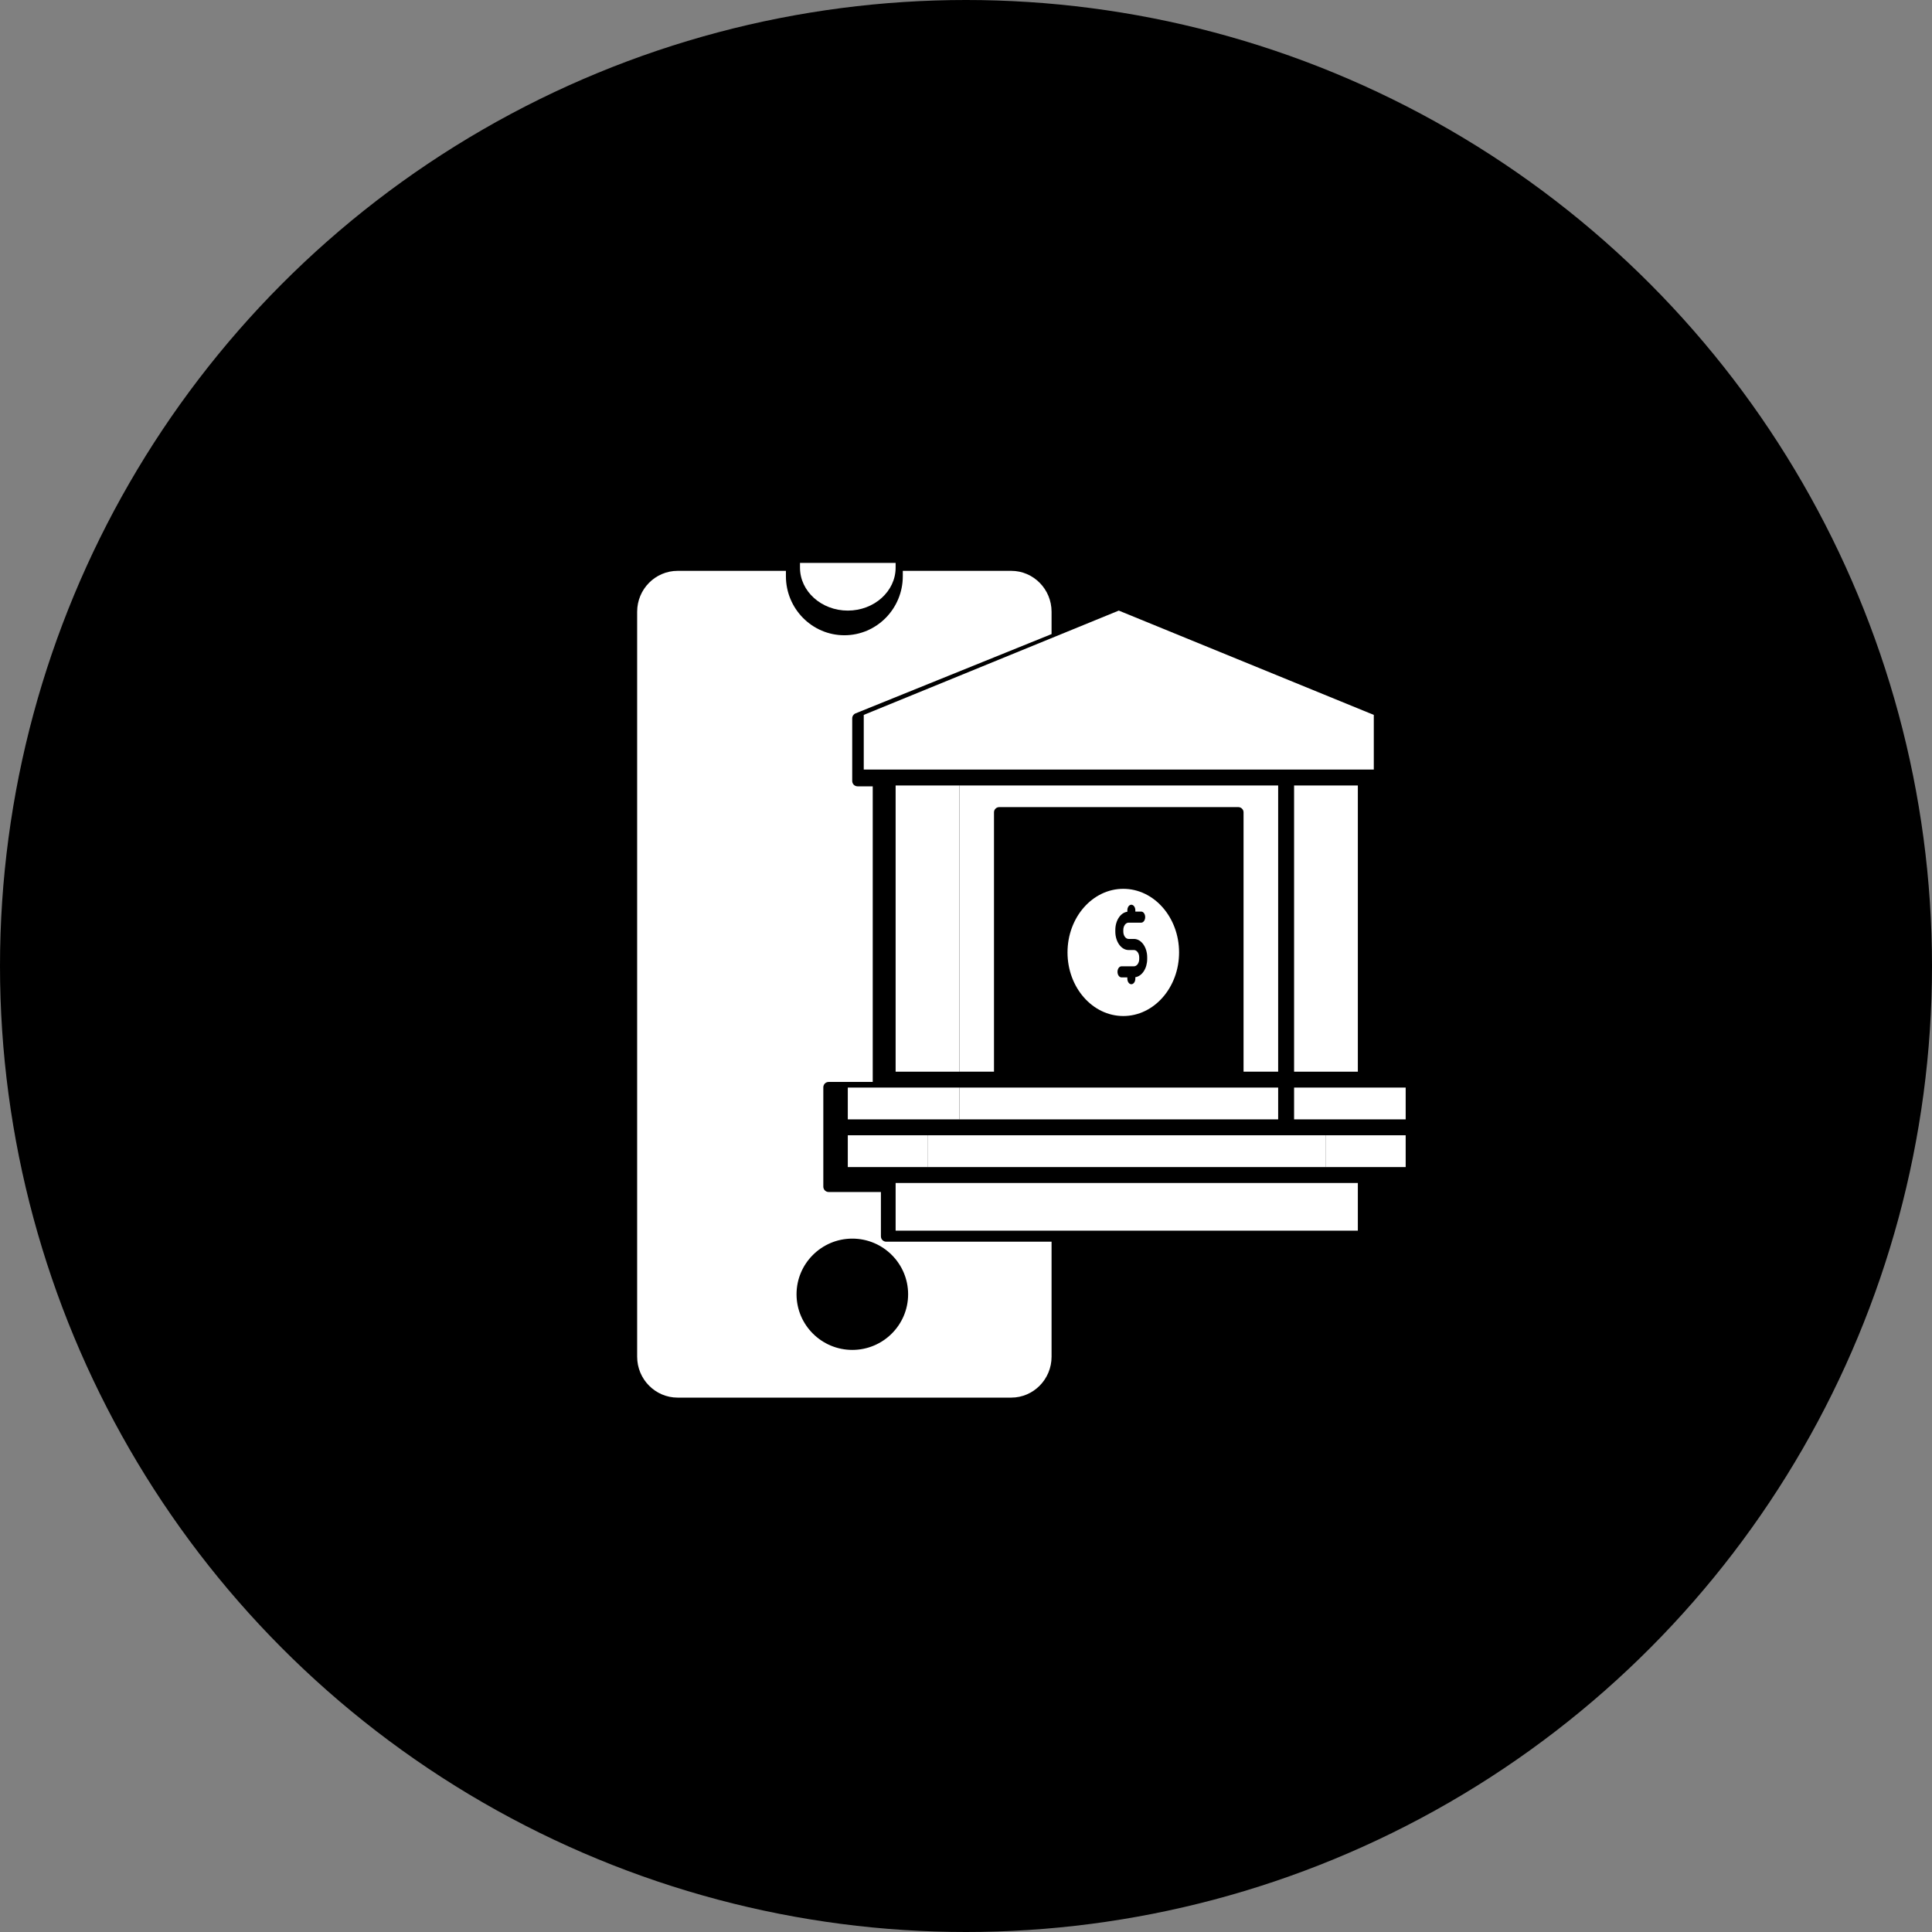
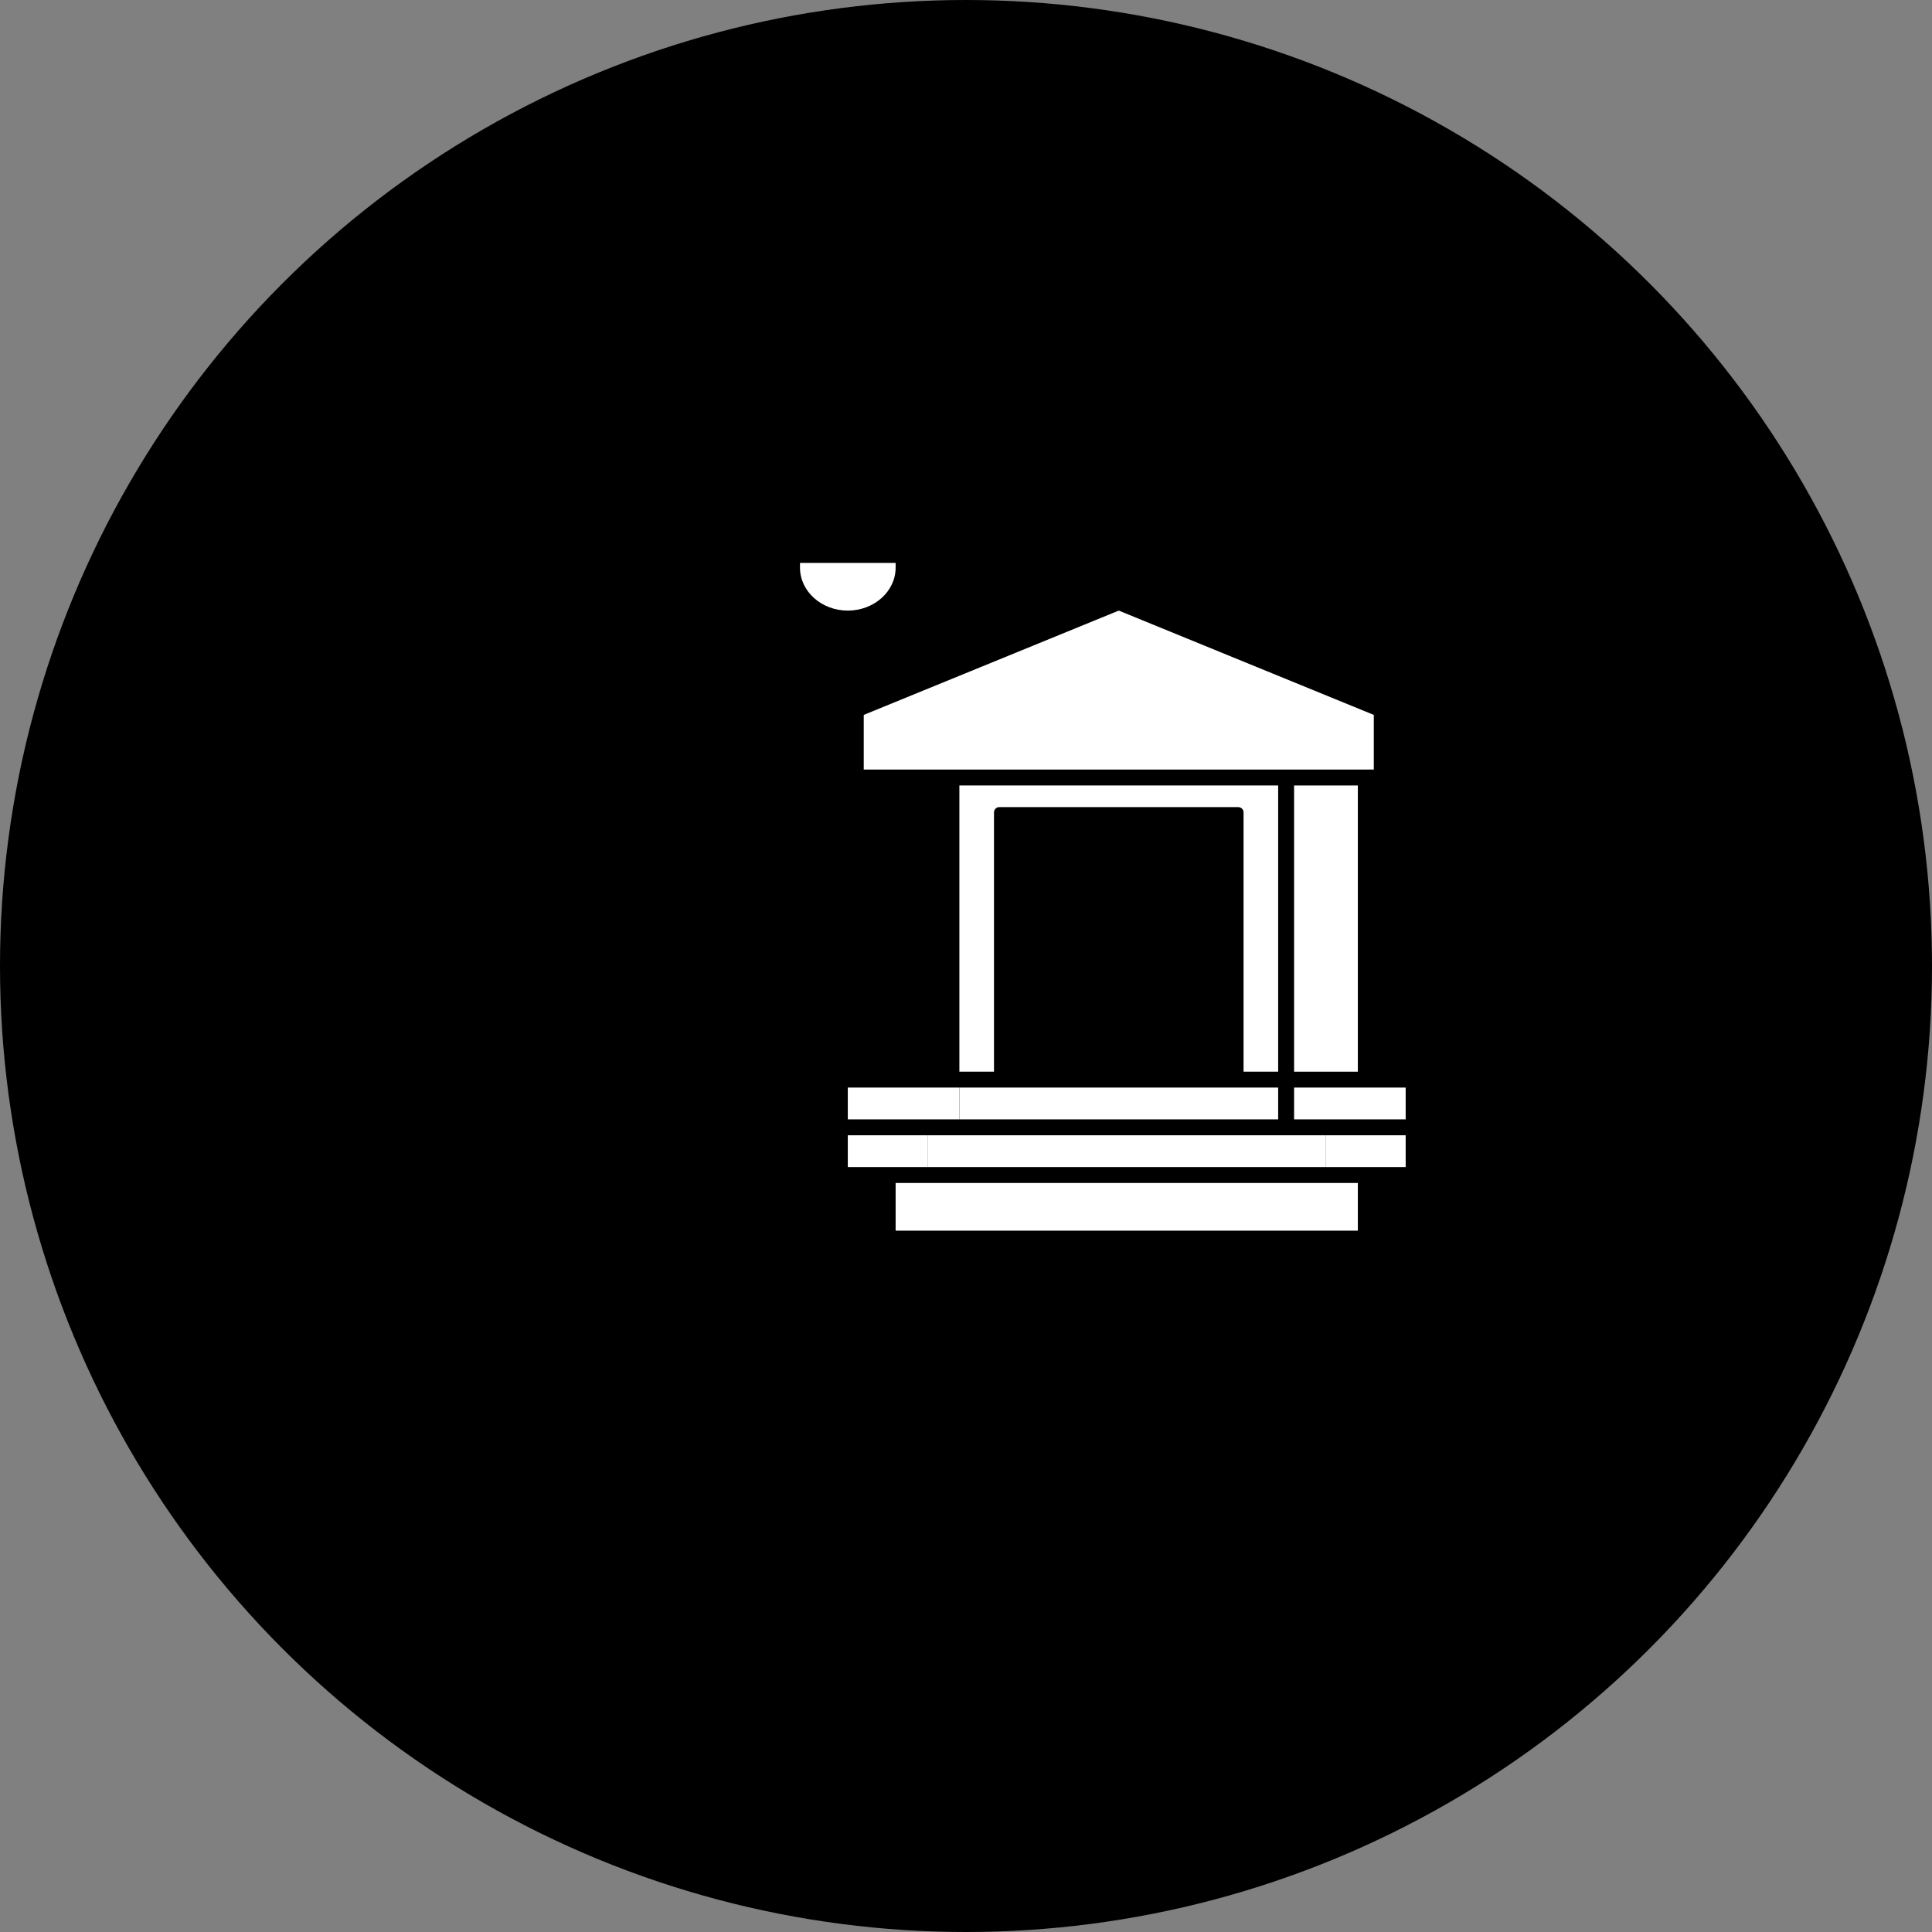
<svg xmlns="http://www.w3.org/2000/svg" width="94px" height="94px" viewBox="0 0 94 94" version="1.1">
  <rect x="0" y="0" width="94" height="94" fill="#808080" stroke="none" />
  <title>Oval</title>
  <g id="Page-1" stroke="none" stroke-width="1" fill="none" fill-rule="evenodd">
    <g id="Merchants-&amp;-Marine-Bank-Personal-Checking" transform="translate(-229, -2961)">
      <circle id="Oval" fill="#000000" cx="276" cy="3008" r="47" />
      <g id="noun_Mobile-Banking_2304505" transform="translate(260, 2988)" fill="#FFFFFF" fill-rule="nonzero">
        <g id="Group">
          <polygon id="Path" points="15.678 27.462 15.678 25.915 12.376 25.915 10.249 25.915 10.249 27.462 14.35 27.462" />
          <rect id="Rectangle" x="31.963" y="11.217" width="3.102" height="13.925" />
-           <rect id="Rectangle" x="12.576" y="11.217" width="3.102" height="13.925" />
          <polygon id="Path" points="10.249 29.783 12.793 29.783 14.127 29.783 14.127 28.236 10.249 28.236" />
          <polygon id="Path" points="33.514 28.236 32.12 28.236 15.521 28.236 14.127 28.236 14.127 29.783 33.514 29.783" />
          <path d="M10.249,2.708 C11.532,2.708 12.576,1.771 12.576,0.619 L12.576,0.387 L7.923,0.387 L7.923,0.619 C7.923,1.771 8.966,2.708 10.249,2.708 Z" id="Path" />
-           <path d="M11.86,33.153 L11.86,30.996 L9.316,30.996 C9.174,30.996 9.058,30.879 9.058,30.734 L9.058,28.321 L9.058,25.902 C9.058,25.758 9.174,25.641 9.316,25.641 L11.462,25.641 L11.462,11.258 L10.723,11.258 C10.58,11.258 10.464,11.142 10.464,10.997 L10.464,7.952 C10.464,7.845 10.528,7.749 10.626,7.709 L20.163,3.851 L20.163,2.764 C20.163,1.666 19.282,0.774 18.199,0.774 L12.925,0.774 L12.925,1.035 C12.925,2.619 11.65,3.908 10.082,3.908 C8.514,3.908 7.238,2.619 7.238,1.035 L7.238,0.774 L1.97,0.774 C0.884,0.774 7.21644966e-16,1.666 7.21644966e-16,2.764 L7.21644966e-16,39.01 C7.21644966e-16,40.107 0.884,41 1.97,41 L18.199,41 C19.282,41 20.163,40.107 20.163,39.01 L20.163,33.414 L12.119,33.414 C11.976,33.414 11.86,33.298 11.86,33.153 Z M10.469,38.679 C8.973,38.679 7.755,37.465 7.755,35.972 C7.755,34.479 8.973,33.264 10.469,33.264 C11.966,33.264 13.184,34.479 13.184,35.972 C13.184,37.465 11.966,38.679 10.469,38.679 Z" id="Shape" />
          <polygon id="Path" points="11.025 10.443 11.771 10.443 15.39 10.443 31.476 10.443 35.095 10.443 35.841 10.443 35.841 7.783 23.433 2.708 11.025 7.783" />
          <polygon id="Path" points="33.514 29.783 34.852 29.783 37.392 29.783 37.392 28.236 33.514 28.236" />
          <polygon id="Path" points="13.951 30.557 12.576 30.557 12.576 32.877 20.872 32.877 35.065 32.877 35.065 30.557 33.69 30.557" />
          <polygon id="Path" points="15.678 27.462 31.188 27.462 31.188 25.915 29.244 25.915 17.622 25.915 15.678 25.915" />
          <path d="M31.188,25.142 L31.188,11.217 L15.678,11.217 L15.678,25.142 L17.362,25.142 L17.362,12.522 C17.362,12.382 17.478,12.269 17.622,12.269 L29.244,12.269 C29.387,12.269 29.504,12.382 29.504,12.522 L29.504,25.142 L31.188,25.142 L31.188,25.142 Z" id="Path" />
          <polygon id="Path" points="35.271 25.915 31.963 25.915 31.963 27.462 33.294 27.462 37.392 27.462 37.392 25.915" />
-           <path d="M20.939,19.34 C20.939,21.046 22.156,22.434 23.653,22.434 C25.15,22.434 26.367,21.046 26.367,19.34 C26.367,17.633 25.15,16.245 23.653,16.245 C22.156,16.245 20.939,17.633 20.939,19.34 Z M24.239,17.289 L24.239,17.352 L24.524,17.352 C24.631,17.352 24.718,17.472 24.718,17.621 C24.718,17.77 24.631,17.891 24.524,17.891 L23.91,17.891 C23.769,17.891 23.654,18.051 23.654,18.248 L23.654,18.327 C23.654,18.523 23.769,18.683 23.91,18.683 L24.179,18.683 C24.182,18.683 24.184,18.683 24.187,18.683 C24.536,18.695 24.816,19.092 24.816,19.579 L24.816,19.658 C24.816,20.12 24.562,20.497 24.239,20.545 L24.239,20.617 C24.239,20.766 24.152,20.887 24.044,20.887 C23.937,20.887 23.85,20.766 23.85,20.617 L23.85,20.554 L23.565,20.554 C23.458,20.554 23.371,20.433 23.371,20.284 C23.371,20.135 23.458,20.015 23.565,20.015 L24.171,20.015 C24.313,20.015 24.428,19.855 24.428,19.658 L24.428,19.579 C24.428,19.383 24.313,19.223 24.171,19.223 L23.91,19.223 C23.555,19.223 23.265,18.821 23.265,18.327 L23.265,18.248 C23.265,17.782 23.523,17.403 23.85,17.36 L23.85,17.289 C23.85,17.14 23.937,17.019 24.044,17.019 C24.152,17.019 24.239,17.14 24.239,17.289 Z" id="Shape" />
        </g>
      </g>
    </g>
  </g>
</svg>